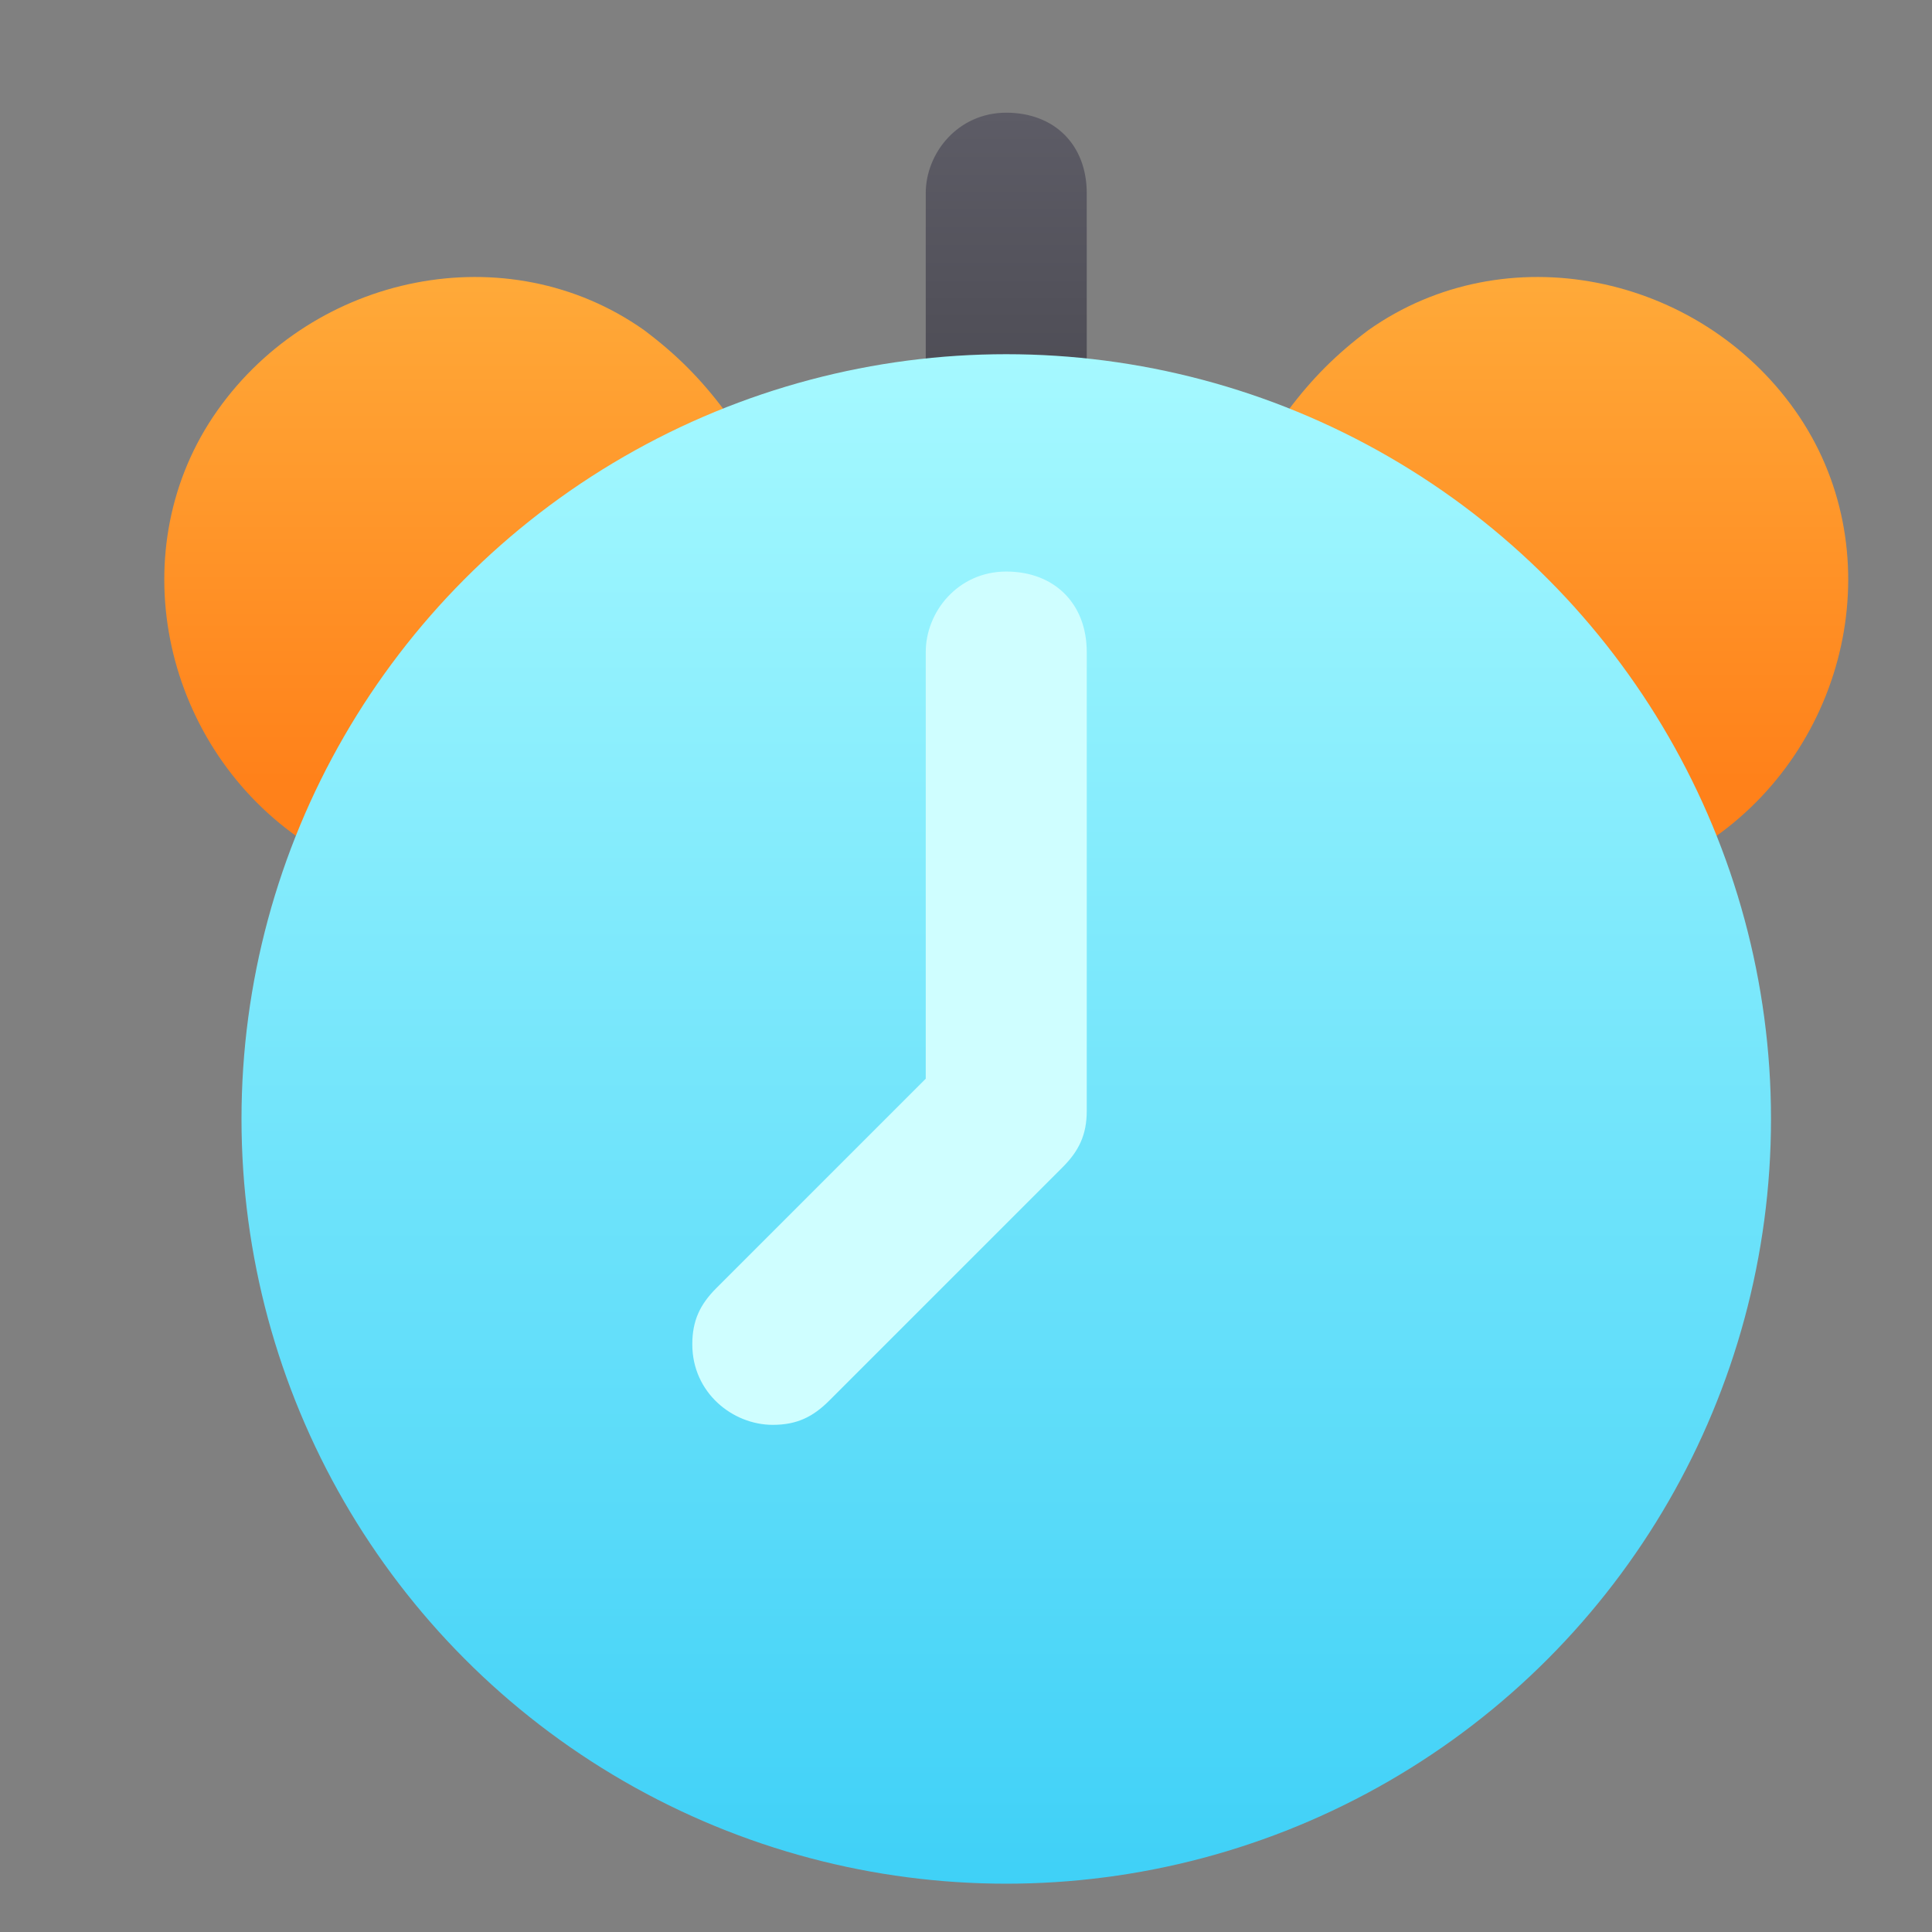
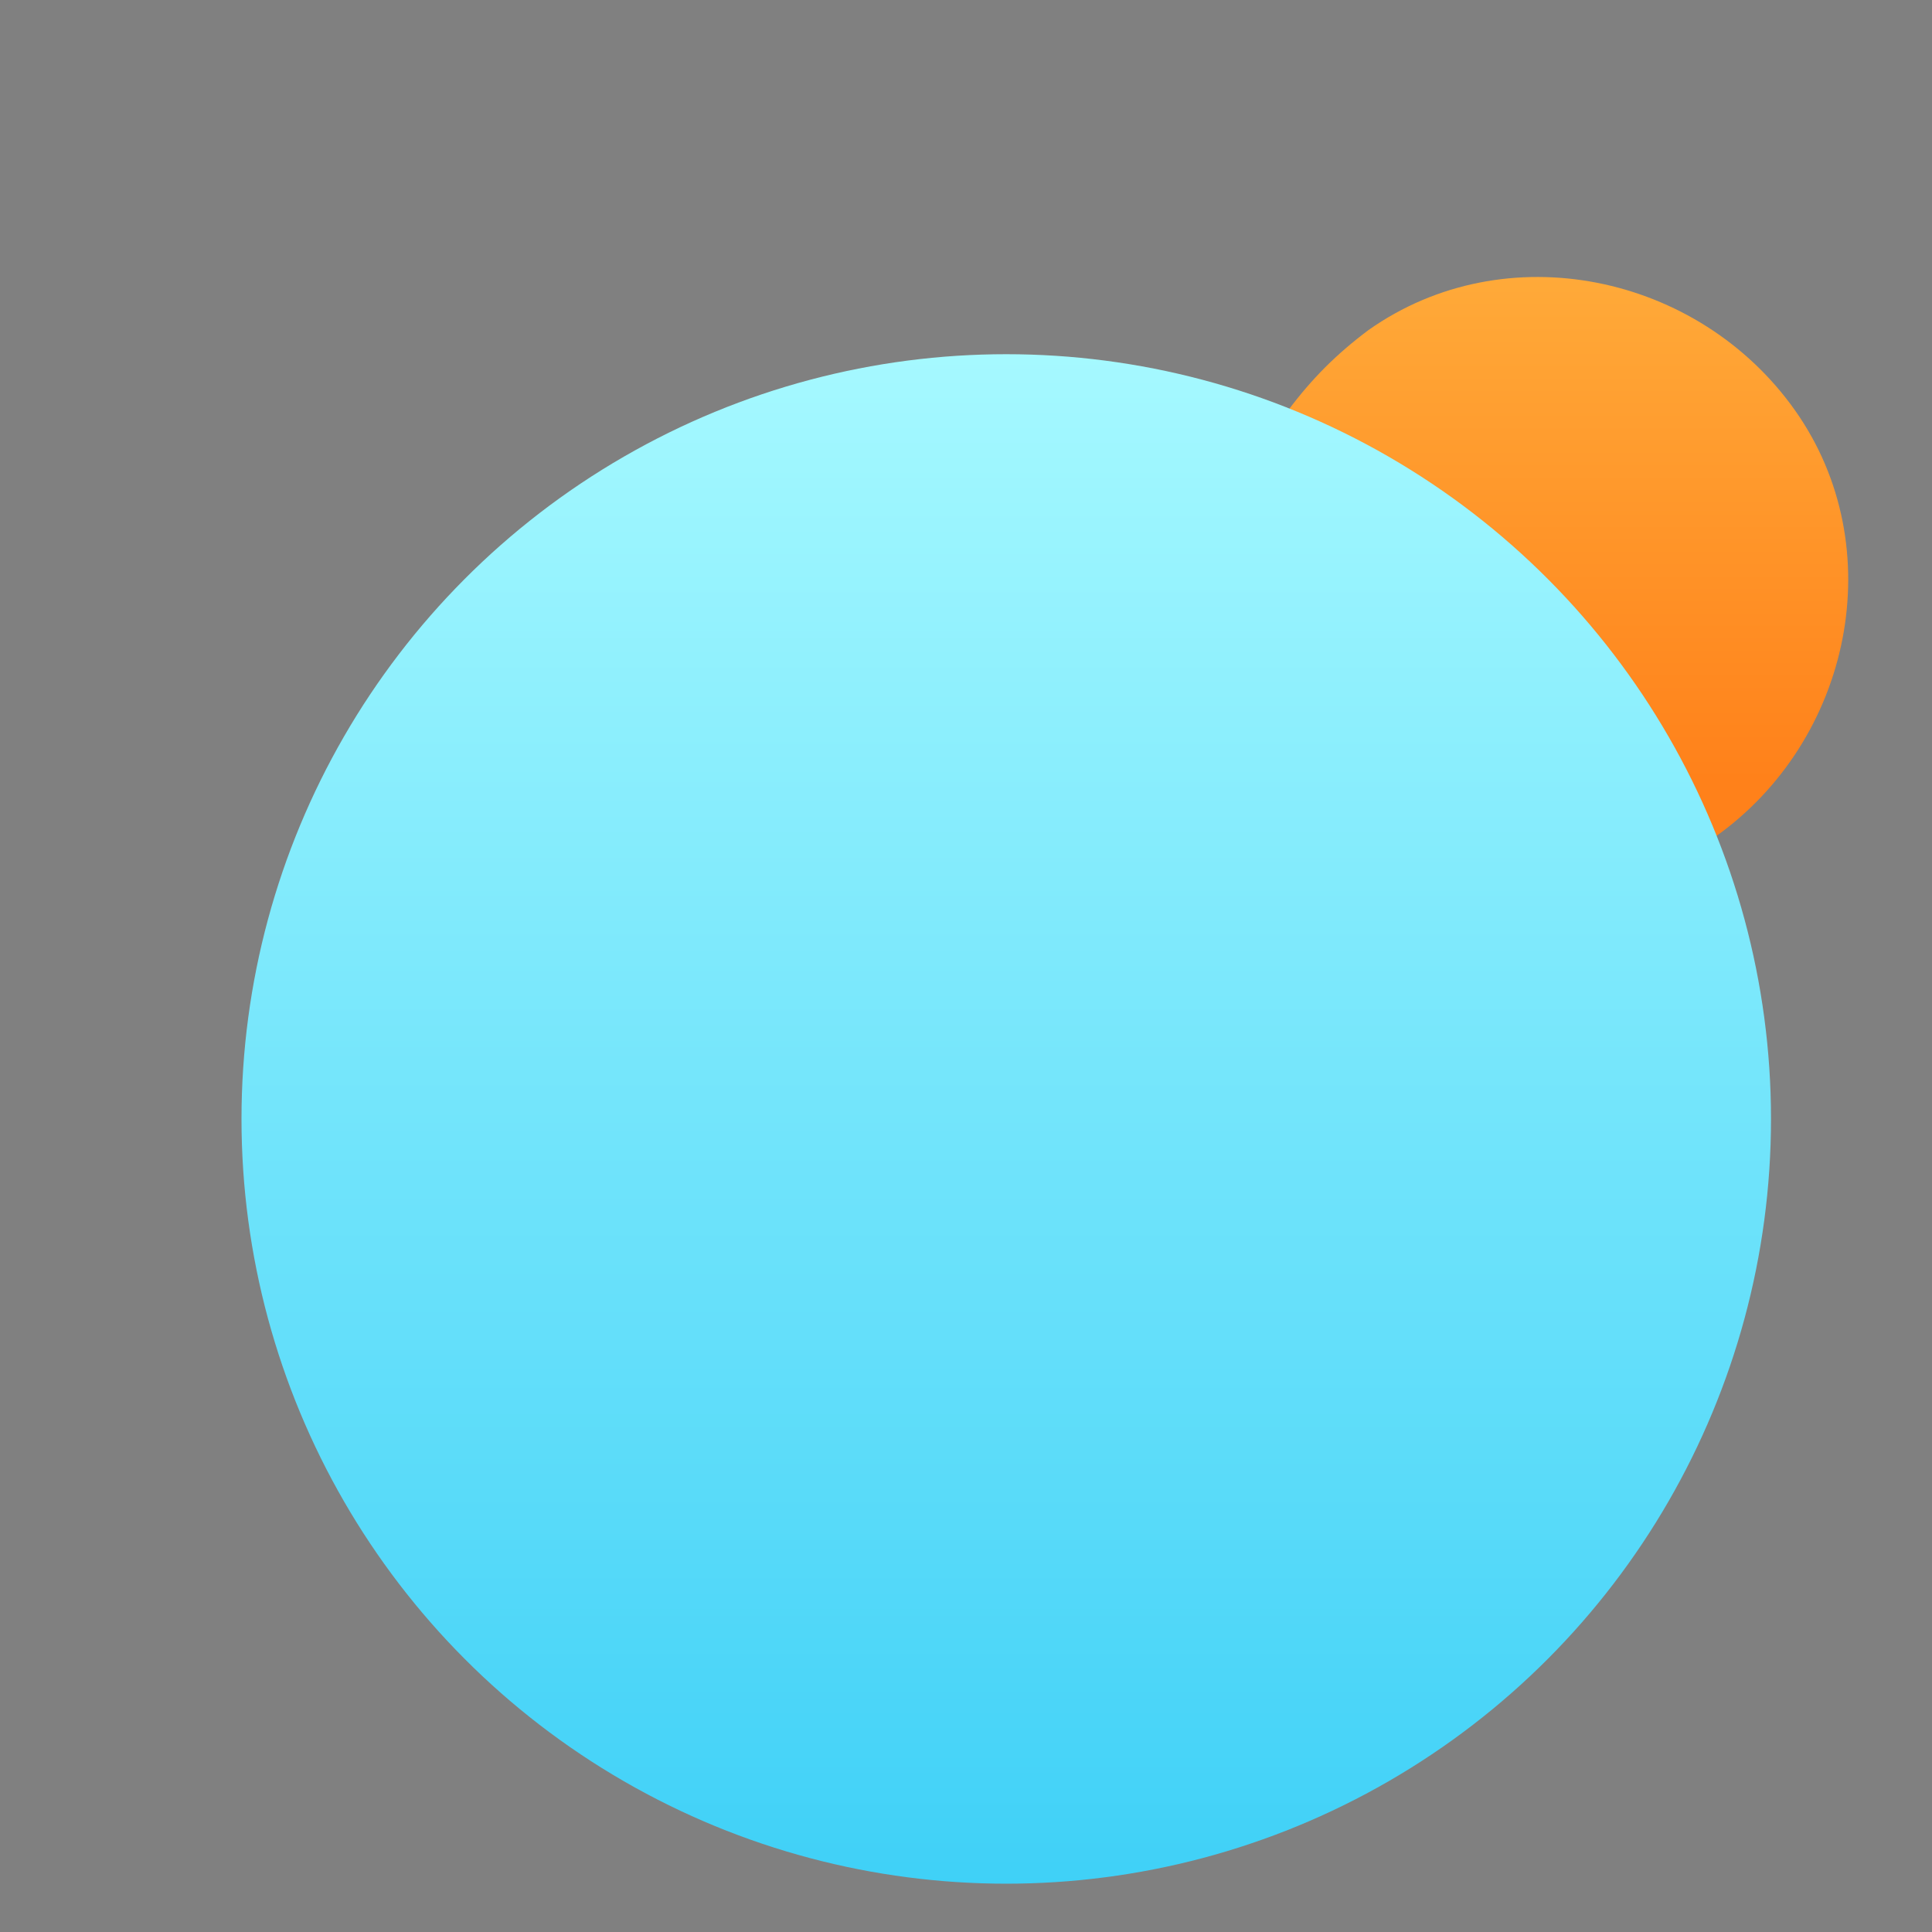
<svg xmlns="http://www.w3.org/2000/svg" xmlns:xlink="http://www.w3.org/1999/xlink" id="a" width="24" height="24" viewBox="0 0 24 24">
  <rect x="0" y="0" width="24" height="24" fill="#808080" stroke="none" />
  <defs>
    <linearGradient id="b" x1="5.5" y1="22.6" x2="5.5" y2="16.3" gradientTransform="translate(0 26) scale(1 -1)" gradientUnits="userSpaceOnUse">
      <stop offset="0" stop-color="#ffaa39" />
      <stop offset="1" stop-color="#ff811a" />
    </linearGradient>
    <linearGradient id="c" x1="19.5" y1="22.6" x2="19.5" y2="16.3" xlink:href="#b" />
    <linearGradient id="d" x1="12.5" y1="24.6" x2="12.5" y2="20" gradientTransform="translate(0 26) scale(1 -1)" gradientUnits="userSpaceOnUse">
      <stop offset="0" stop-color="#5d5c66" />
      <stop offset="1" stop-color="#48474f" />
    </linearGradient>
    <linearGradient id="e" x1="12.5" y1="21.7" x2="12.5" y2="2.4" gradientTransform="translate(0 26) scale(1 -1)" gradientUnits="userSpaceOnUse">
      <stop offset="0" stop-color="#a6f9ff" />
      <stop offset="1" stop-color="#3ed0f7" />
    </linearGradient>
  </defs>
-   <path d="m3.7,10.4c-1.7-1.2-2.2-3.6-1-5.3,1.2-1.7,3.6-2.2,5.3-1,.4.3.7.6,1,1l-5.3,5.3Z" fill="url(#b)" />
  <path d="m21.3,10.4c1.7-1.2,2.2-3.6,1-5.3s-3.6-2.2-5.3-1c-.4.3-.7.6-1,1l5.3,5.3Z" fill="url(#c)" />
-   <path d="m12.5,6.3c-.5,0-1-.4-1-1v-2.9c0-.5.4-1,1-1s1,.4,1,1v2.9c0,.5-.4,1-1,1Z" fill="url(#d)" />
  <circle cx="12.5" cy="13.9" r="9.5" fill="url(#e)" />
-   <path d="m9.6,17.7c-.5,0-1-.4-1-1,0-.3.1-.5.3-.7l2.6-2.6v-5.3c0-.5.4-1,1-1s1,.4,1,1v5.7c0,.3-.1.5-.3.7l-2.9,2.9c-.2.2-.4.3-.7.3Z" fill="#cffeff" />
</svg>